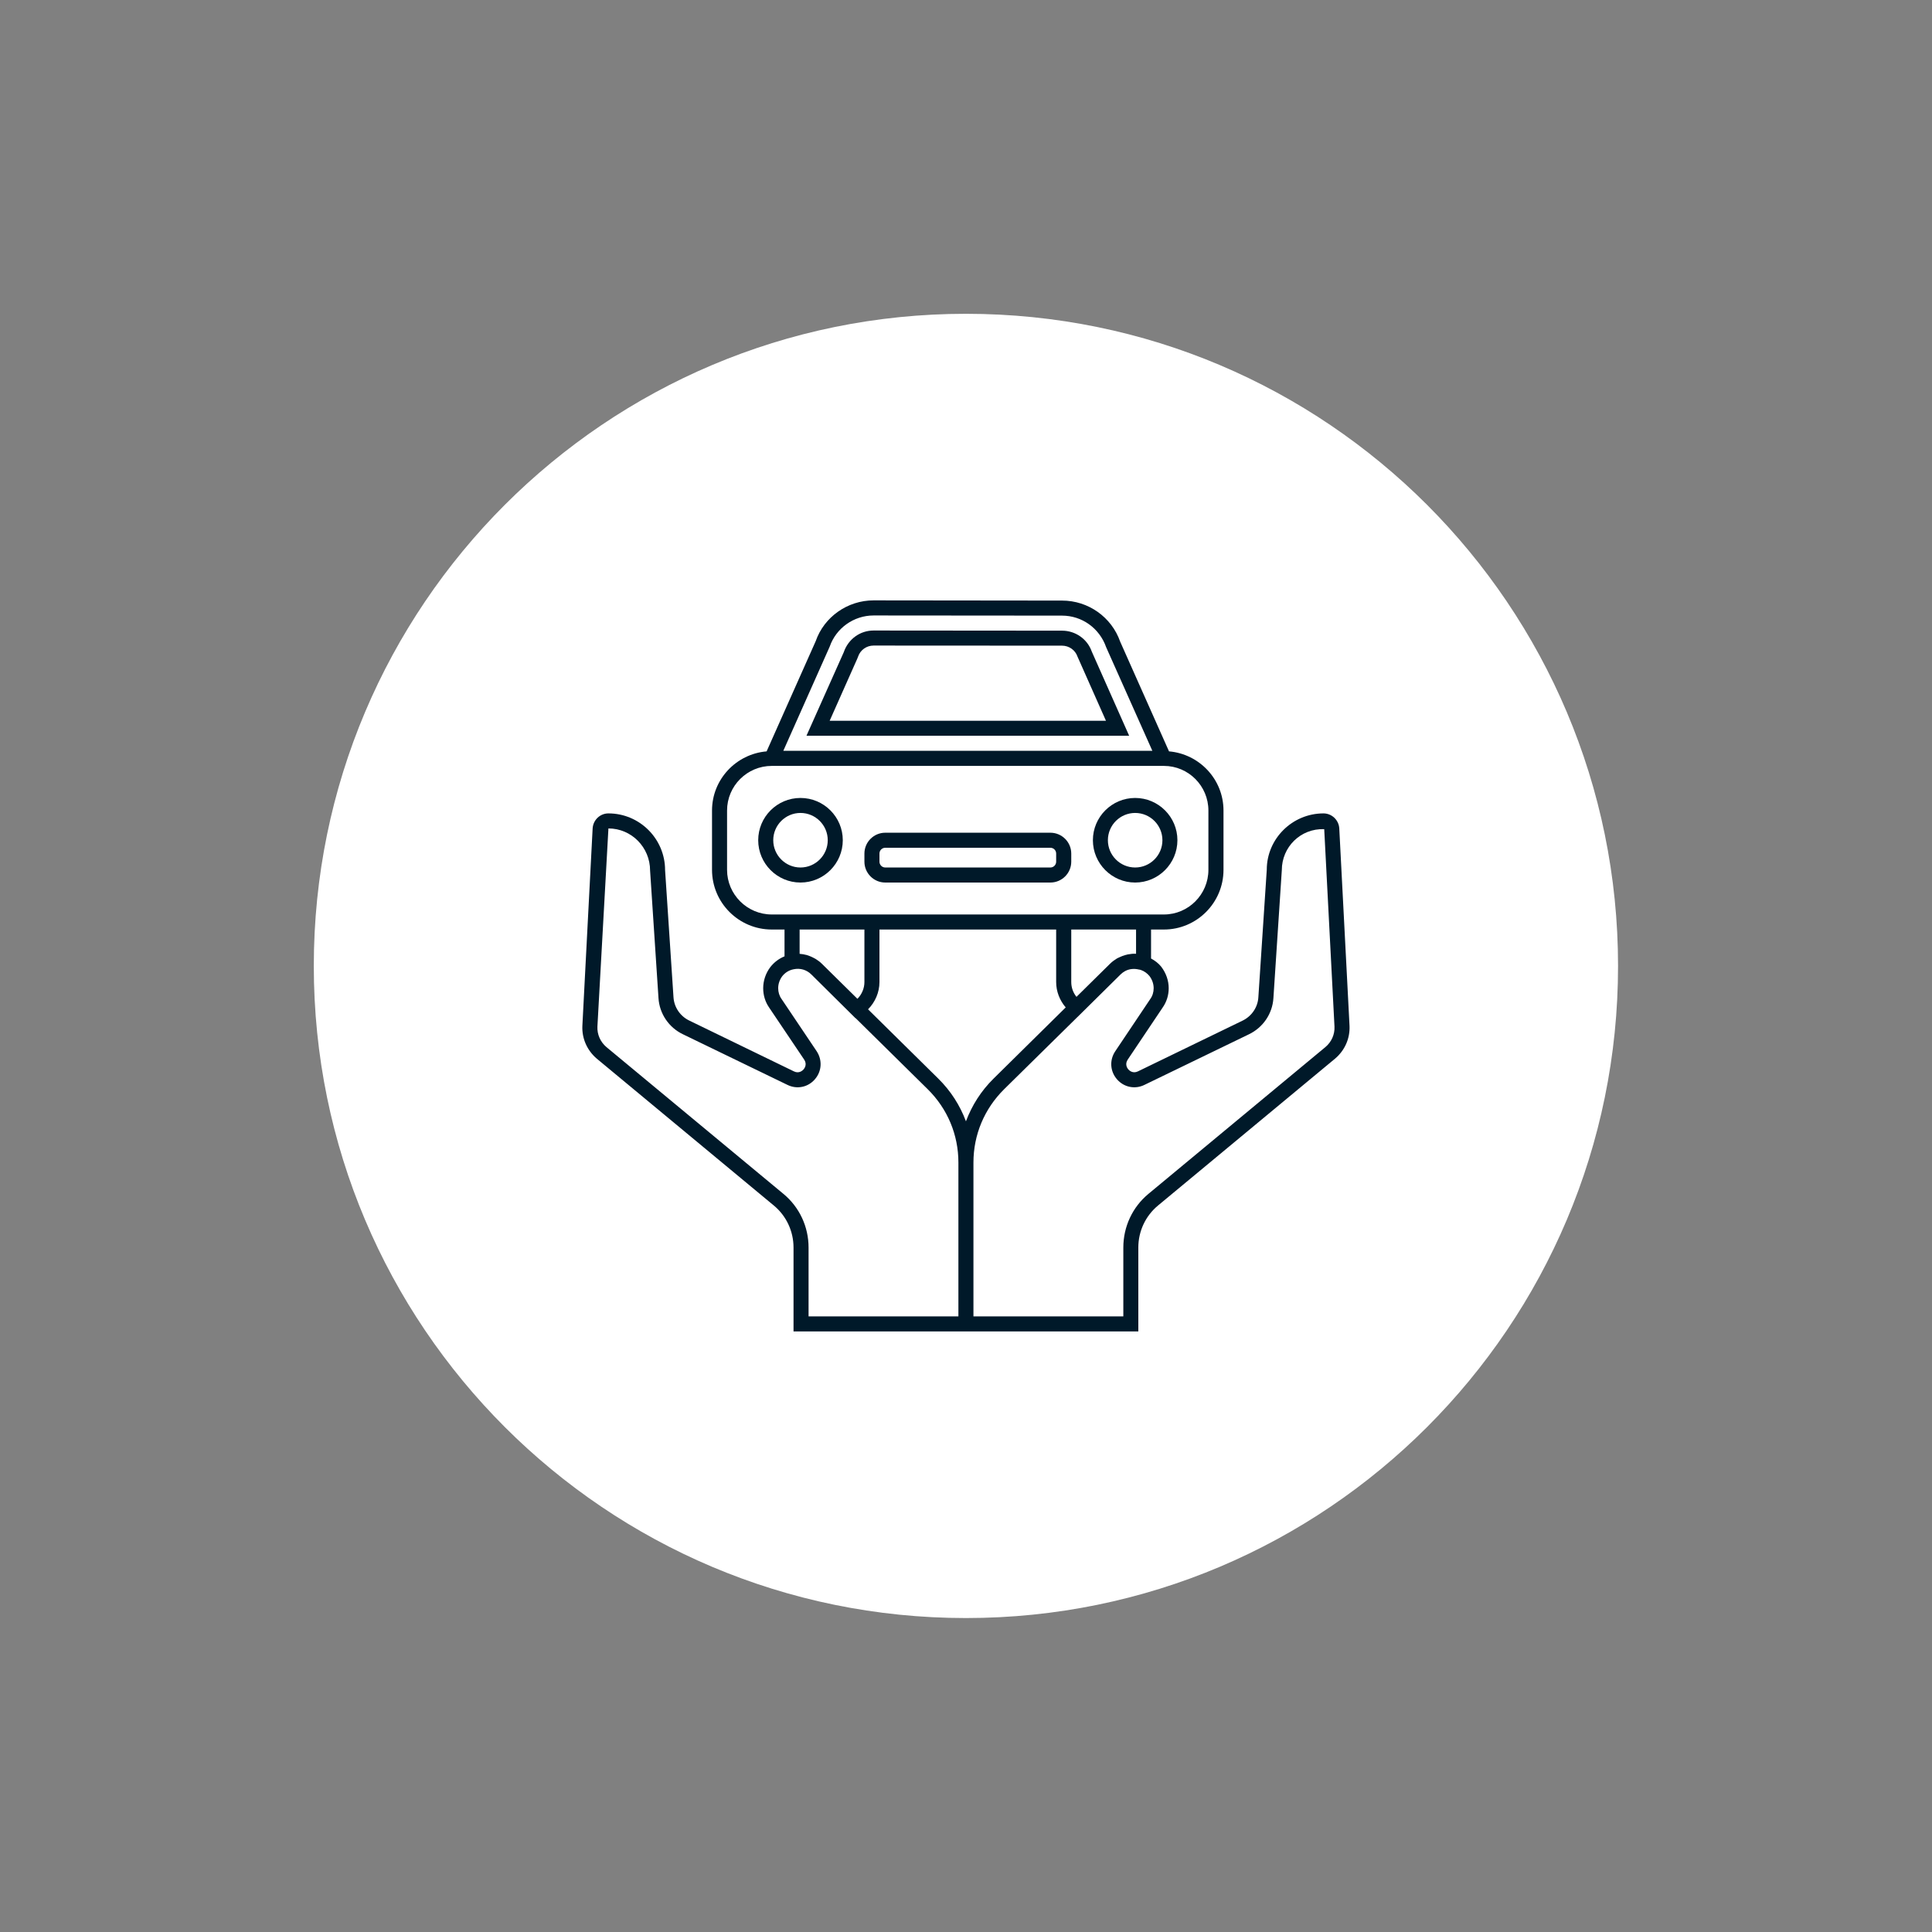
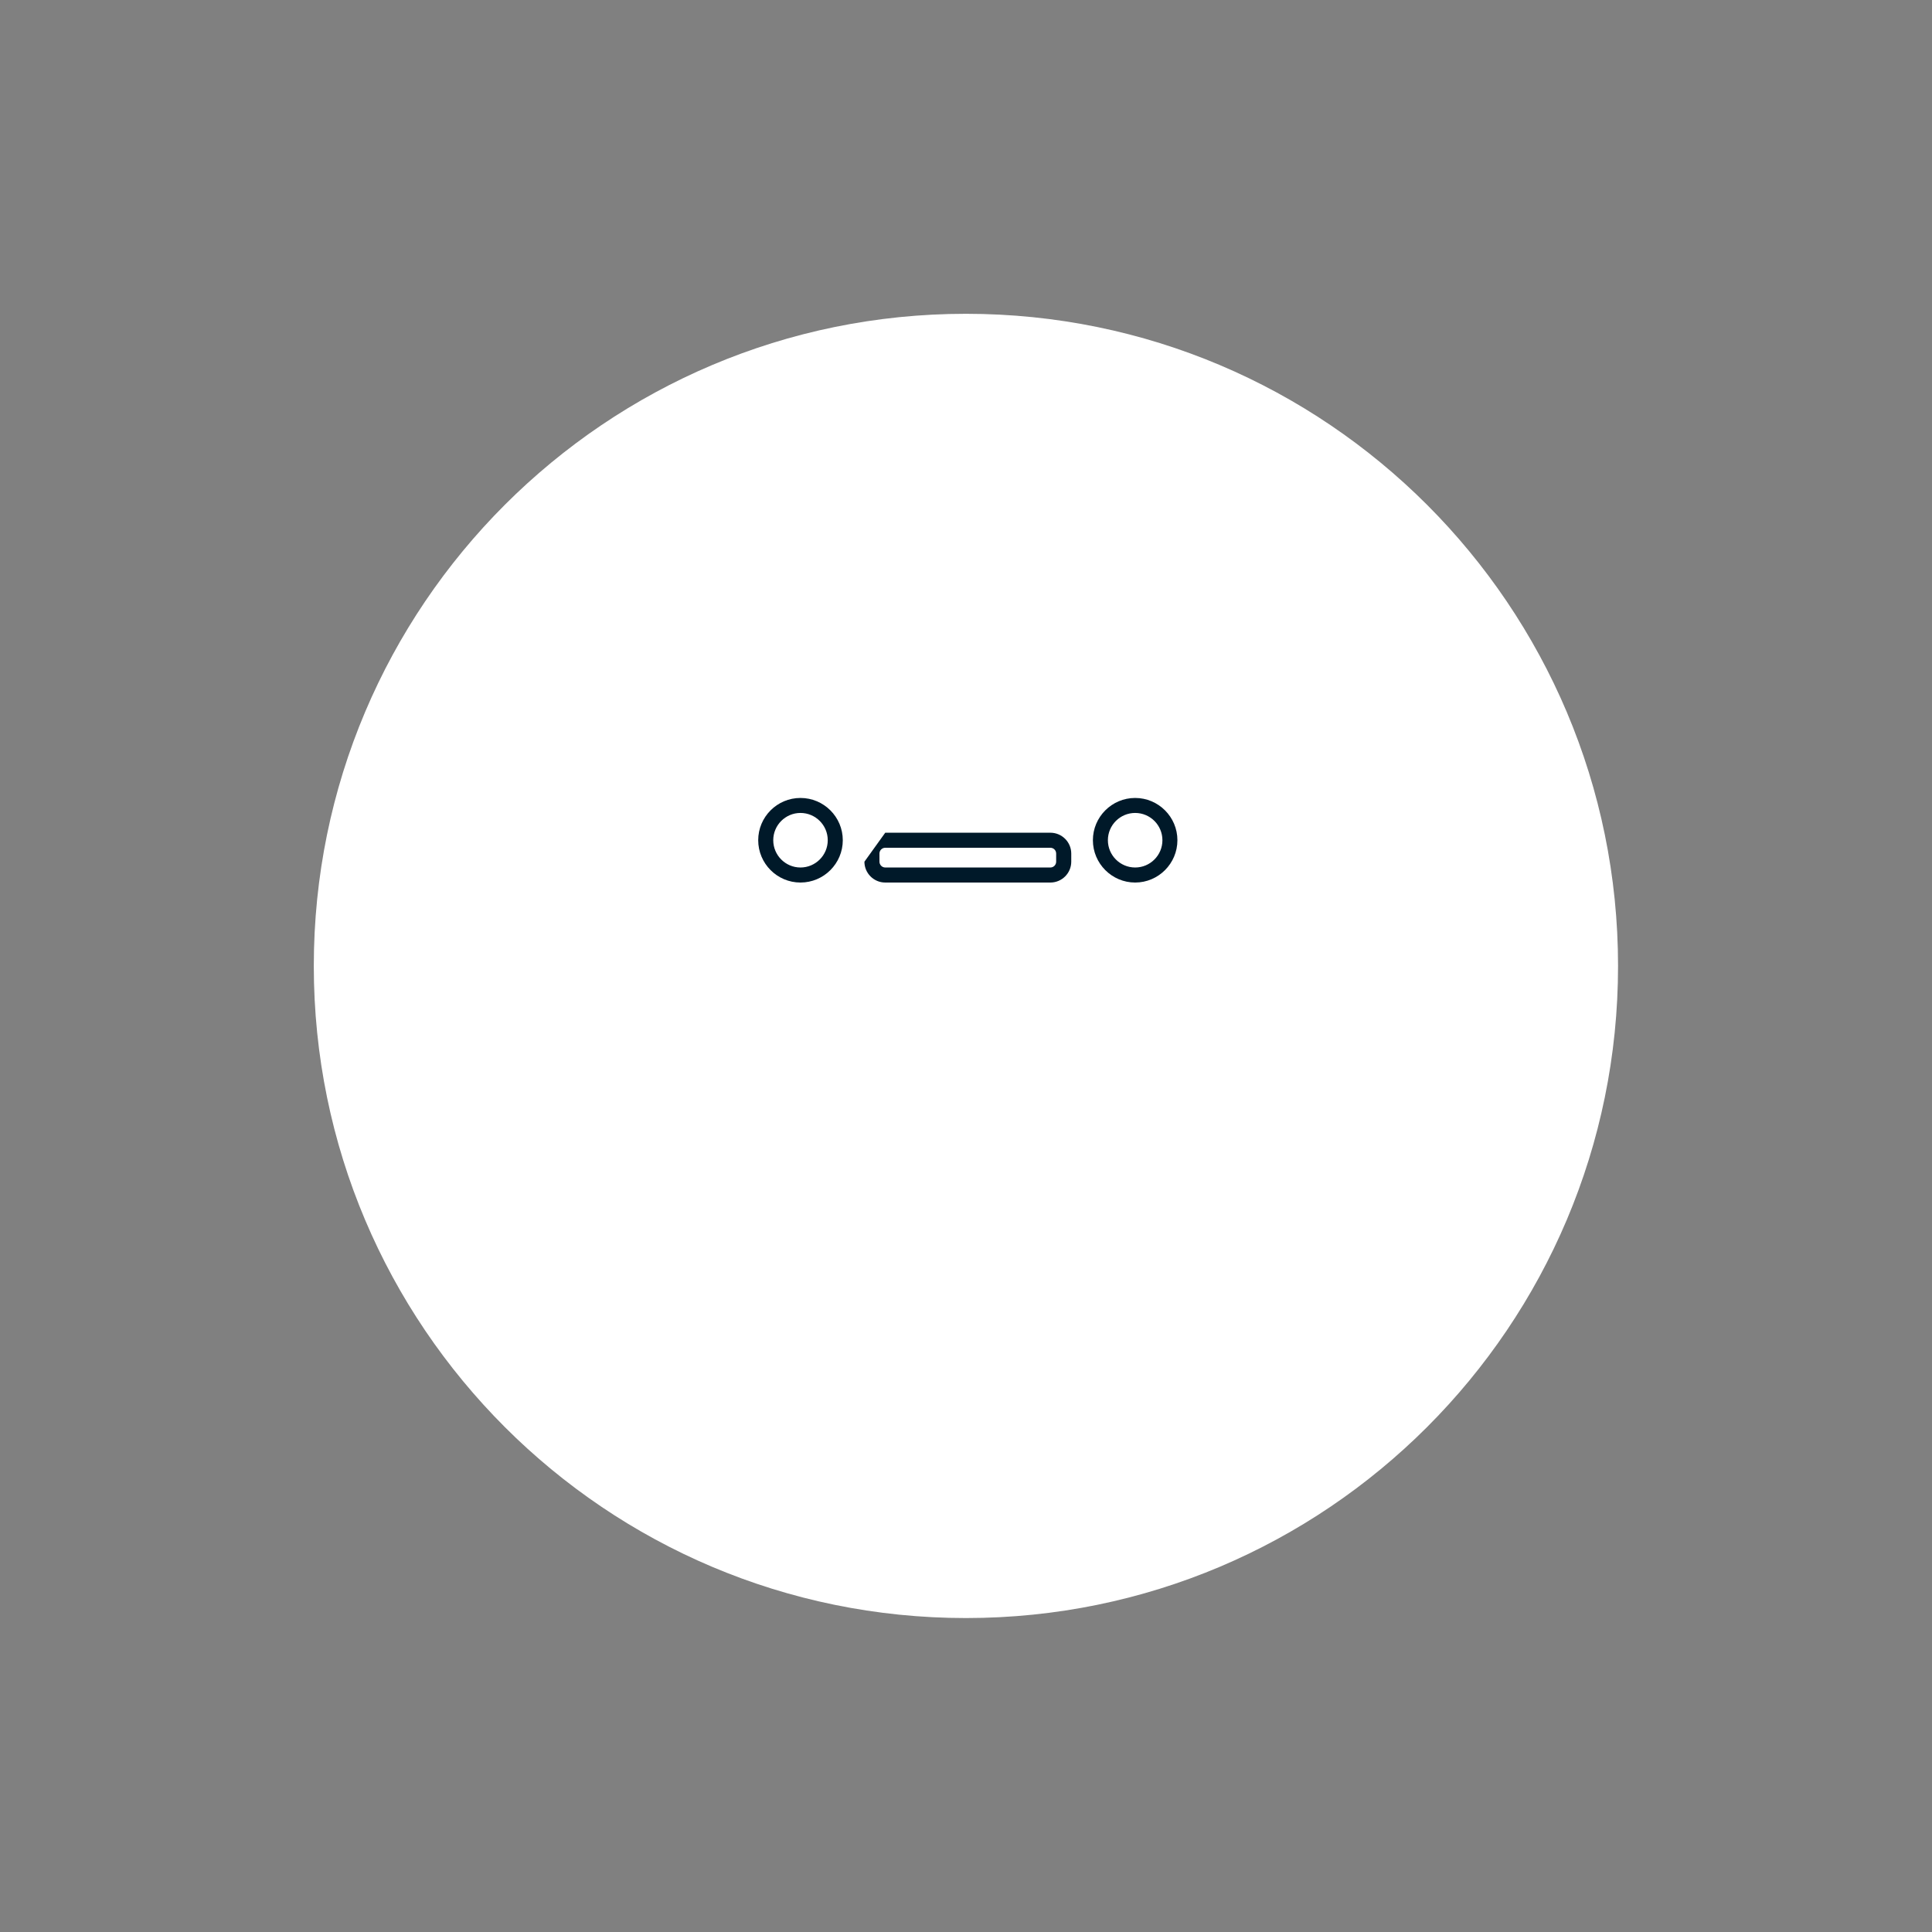
<svg xmlns="http://www.w3.org/2000/svg" width="200" zoomAndPan="magnify" viewBox="0 0 150 150" height="200" preserveAspectRatio="xMidYMid meet" version="1.2">
  <rect x="0" y="0" width="150" height="150" fill="#808080" stroke="none" />
  <defs>
    <clipPath id="a48dddb11c">
      <path d="M 24.363 24.363 L 125.613 24.363 L 125.613 125.613 L 24.363 125.613 Z M 24.363 24.363 " />
    </clipPath>
  </defs>
  <g id="2e9c425fee">
    <g clip-rule="nonzero" clip-path="url(#a48dddb11c)">
      <path style=" stroke:none;fill-rule:nonzero;fill:#ffffff;fill-opacity:1;" d="M 125.625 74.996 C 125.625 102.961 102.961 125.625 74.996 125.625 C 47.035 125.625 24.363 102.961 24.363 74.996 C 24.363 47.035 47.035 24.363 74.996 24.363 C 102.961 24.363 125.625 47.035 125.625 74.996 " />
    </g>
    <path style=" stroke:none;fill-rule:nonzero;fill:#001929;fill-opacity:1;" d="M 88.133 63.117 C 89.301 63.117 90.25 64.066 90.25 65.234 C 90.25 66.402 89.301 67.352 88.133 67.352 C 86.965 67.352 86.016 66.402 86.016 65.234 C 86.016 64.066 86.965 63.117 88.133 63.117 Z M 88.133 68.52 C 89.941 68.52 91.414 67.043 91.414 65.234 C 91.414 63.426 89.941 61.953 88.133 61.953 C 86.324 61.953 84.852 63.426 84.852 65.234 C 84.852 67.043 86.324 68.52 88.133 68.52 " />
    <path style=" stroke:none;fill-rule:nonzero;fill:#001929;fill-opacity:1;" d="M 62.148 67.352 C 60.984 67.352 60.035 66.402 60.035 65.234 C 60.035 64.066 60.984 63.117 62.148 63.117 C 63.316 63.117 64.266 64.066 64.266 65.234 C 64.266 66.402 63.316 67.352 62.148 67.352 Z M 62.148 61.953 C 60.336 61.953 58.867 63.426 58.867 65.234 C 58.867 67.043 60.336 68.52 62.148 68.52 C 63.961 68.52 65.434 67.043 65.434 65.234 C 65.434 63.426 63.961 61.953 62.148 61.953 " />
-     <path style=" stroke:none;fill-rule:nonzero;fill:#001929;fill-opacity:1;" d="M 68.281 66.902 L 68.281 66.27 C 68.281 66.02 68.484 65.82 68.73 65.82 L 81.551 65.82 C 81.801 65.82 82 66.02 82 66.27 L 82 66.902 C 82 67.148 81.801 67.352 81.551 67.352 L 68.73 67.352 C 68.484 67.352 68.281 67.148 68.281 66.902 Z M 81.551 68.52 C 82.445 68.52 83.172 67.793 83.172 66.902 L 83.172 66.27 C 83.172 65.379 82.445 64.652 81.551 64.652 L 68.73 64.652 C 67.84 64.652 67.113 65.379 67.113 66.27 L 67.113 66.902 C 67.113 67.793 67.84 68.52 68.73 68.52 L 81.551 68.52 " />
-     <path style=" stroke:none;fill-rule:nonzero;fill:#001929;fill-opacity:1;" d="M 66.57 51.113 L 66.625 50.969 C 66.801 50.461 67.281 50.121 67.824 50.121 L 82.457 50.129 C 83 50.129 83.484 50.473 83.656 50.977 L 85.867 55.961 L 64.414 55.961 Z M 84.766 50.59 C 84.426 49.617 83.5 48.965 82.457 48.965 L 67.824 48.953 C 66.789 48.953 65.859 49.609 65.508 50.641 L 62.613 57.125 L 87.668 57.125 L 84.766 50.59 " />
-     <path style=" stroke:none;fill-rule:nonzero;fill:#001929;fill-opacity:1;" d="M 102.906 81.293 L 89.16 92.695 C 87.926 93.719 87.215 95.238 87.215 96.859 L 87.215 102.203 L 75.578 102.203 L 75.578 90.258 C 75.578 88.102 76.426 86.086 77.961 84.566 L 83.645 78.969 L 83.648 78.969 L 87.004 75.652 C 87.109 75.551 87.223 75.465 87.352 75.395 C 87.672 75.223 88.043 75.184 88.414 75.273 C 88.473 75.285 88.527 75.285 88.586 75.312 C 88.852 75.406 89.07 75.57 89.246 75.781 C 89.457 76.062 89.57 76.391 89.57 76.723 C 89.57 77.027 89.484 77.32 89.305 77.566 L 86.586 81.621 C 86.129 82.305 86.184 83.18 86.723 83.797 C 87.258 84.414 88.117 84.594 88.855 84.23 L 96.969 80.301 C 98.066 79.773 98.793 78.699 98.867 77.496 L 99.52 67.555 C 99.52 65.773 100.965 64.309 102.812 64.375 L 103.609 79.707 C 103.637 80.32 103.375 80.898 102.906 81.293 Z M 74.41 102.203 L 62.777 102.203 L 62.777 96.859 C 62.777 95.238 62.066 93.719 60.828 92.695 L 47.09 81.301 C 46.613 80.898 46.355 80.316 46.383 79.707 L 47.238 64.32 C 49.016 64.32 50.473 65.773 50.473 67.594 L 51.125 77.492 C 51.199 78.699 51.926 79.773 53.016 80.297 L 61.137 84.23 C 61.879 84.594 62.734 84.414 63.266 83.797 C 63.805 83.18 63.859 82.305 63.406 81.617 L 60.676 77.555 C 60.508 77.32 60.418 77.027 60.418 76.723 C 60.418 76.391 60.531 76.062 60.734 75.793 C 60.957 75.508 61.27 75.32 61.617 75.254 C 62.121 75.145 62.625 75.293 62.992 75.656 L 66.426 79.059 L 66.438 79.055 L 72.027 84.566 C 73.566 86.086 74.41 88.102 74.41 90.258 Z M 67.113 72.168 L 67.113 76.246 C 67.113 76.734 66.91 77.207 66.57 77.547 L 63.812 74.828 C 63.668 74.684 63.508 74.566 63.34 74.461 C 63.293 74.434 63.242 74.406 63.191 74.379 C 63.059 74.309 62.926 74.25 62.789 74.199 C 62.734 74.184 62.684 74.164 62.633 74.148 C 62.453 74.102 62.27 74.066 62.082 74.055 L 62.082 72.168 Z M 59.918 71 C 58.008 71 56.449 69.441 56.449 67.535 L 56.449 62.93 C 56.449 61.016 58.008 59.465 59.918 59.465 L 90.367 59.465 C 92.27 59.465 93.82 61.016 93.82 62.93 L 93.82 67.535 C 93.82 69.441 92.27 71 90.367 71 Z M 64.418 50.203 C 64.918 48.762 66.289 47.785 67.824 47.785 L 82.457 47.797 C 83.996 47.797 85.363 48.766 85.883 50.254 L 89.469 58.293 L 60.816 58.293 Z M 68.281 76.246 L 68.281 72.168 L 82 72.168 L 82 76.246 C 82 76.969 82.273 77.672 82.742 78.215 L 77.145 83.738 C 76.176 84.691 75.457 85.824 74.996 87.059 C 74.535 85.824 73.812 84.691 72.844 83.738 L 67.395 78.363 C 67.949 77.805 68.281 77.043 68.281 76.246 Z M 88.203 74.051 C 87.984 74.035 87.773 74.062 87.555 74.102 C 87.496 74.117 87.434 74.137 87.375 74.148 C 87.215 74.195 87.059 74.25 86.906 74.324 C 86.848 74.352 86.789 74.383 86.727 74.41 C 86.535 74.531 86.348 74.66 86.18 74.828 L 83.578 77.395 C 83.316 77.07 83.172 76.672 83.172 76.246 L 83.172 72.168 L 88.203 72.168 Z M 103.98 64.301 C 103.934 63.656 103.395 63.152 102.754 63.152 C 100.332 63.152 98.352 65.125 98.352 67.52 L 97.699 77.422 C 97.656 78.203 97.18 78.902 96.465 79.246 L 88.344 83.184 C 87.949 83.371 87.68 83.113 87.605 83.031 C 87.531 82.945 87.309 82.641 87.555 82.27 L 90.27 78.223 C 90.574 77.789 90.738 77.27 90.738 76.723 C 90.738 76.141 90.539 75.555 90.16 75.059 C 89.938 74.781 89.664 74.578 89.367 74.418 L 89.367 72.168 L 90.367 72.168 C 92.914 72.168 94.992 70.09 94.992 67.535 L 94.992 62.93 C 94.992 60.508 93.121 58.539 90.762 58.336 L 86.973 49.824 C 86.305 47.91 84.492 46.629 82.461 46.629 L 67.824 46.613 C 65.793 46.613 63.98 47.906 63.332 49.777 L 59.52 58.336 C 57.156 58.539 55.281 60.508 55.281 62.93 L 55.281 67.535 C 55.281 70.09 57.363 72.168 59.918 72.168 L 60.91 72.168 L 60.91 74.25 C 60.488 74.422 60.109 74.703 59.816 75.074 C 59.449 75.555 59.254 76.141 59.254 76.723 C 59.254 77.27 59.414 77.789 59.711 78.219 L 62.438 82.27 C 62.684 82.641 62.461 82.945 62.387 83.031 C 62.312 83.113 62.039 83.375 61.645 83.184 L 53.527 79.242 C 52.809 78.902 52.336 78.203 52.289 77.418 L 51.637 67.555 C 51.637 65.125 49.66 63.152 47.238 63.152 C 46.594 63.152 46.055 63.656 46.012 64.316 L 45.215 79.652 C 45.172 80.629 45.582 81.551 46.336 82.195 L 60.082 93.598 C 61.051 94.402 61.609 95.59 61.609 96.859 L 61.609 103.371 L 88.379 103.371 L 88.379 96.859 C 88.379 95.59 88.938 94.402 89.906 93.598 L 103.656 82.191 C 104.41 81.551 104.82 80.629 104.777 79.652 L 103.98 64.301 " />
+     <path style=" stroke:none;fill-rule:nonzero;fill:#001929;fill-opacity:1;" d="M 68.281 66.902 L 68.281 66.27 C 68.281 66.02 68.484 65.82 68.73 65.82 L 81.551 65.82 C 81.801 65.82 82 66.02 82 66.27 L 82 66.902 C 82 67.148 81.801 67.352 81.551 67.352 L 68.73 67.352 C 68.484 67.352 68.281 67.148 68.281 66.902 Z M 81.551 68.52 C 82.445 68.52 83.172 67.793 83.172 66.902 L 83.172 66.27 C 83.172 65.379 82.445 64.652 81.551 64.652 L 68.73 64.652 L 67.113 66.902 C 67.113 67.793 67.84 68.52 68.73 68.52 L 81.551 68.52 " />
  </g>
</svg>